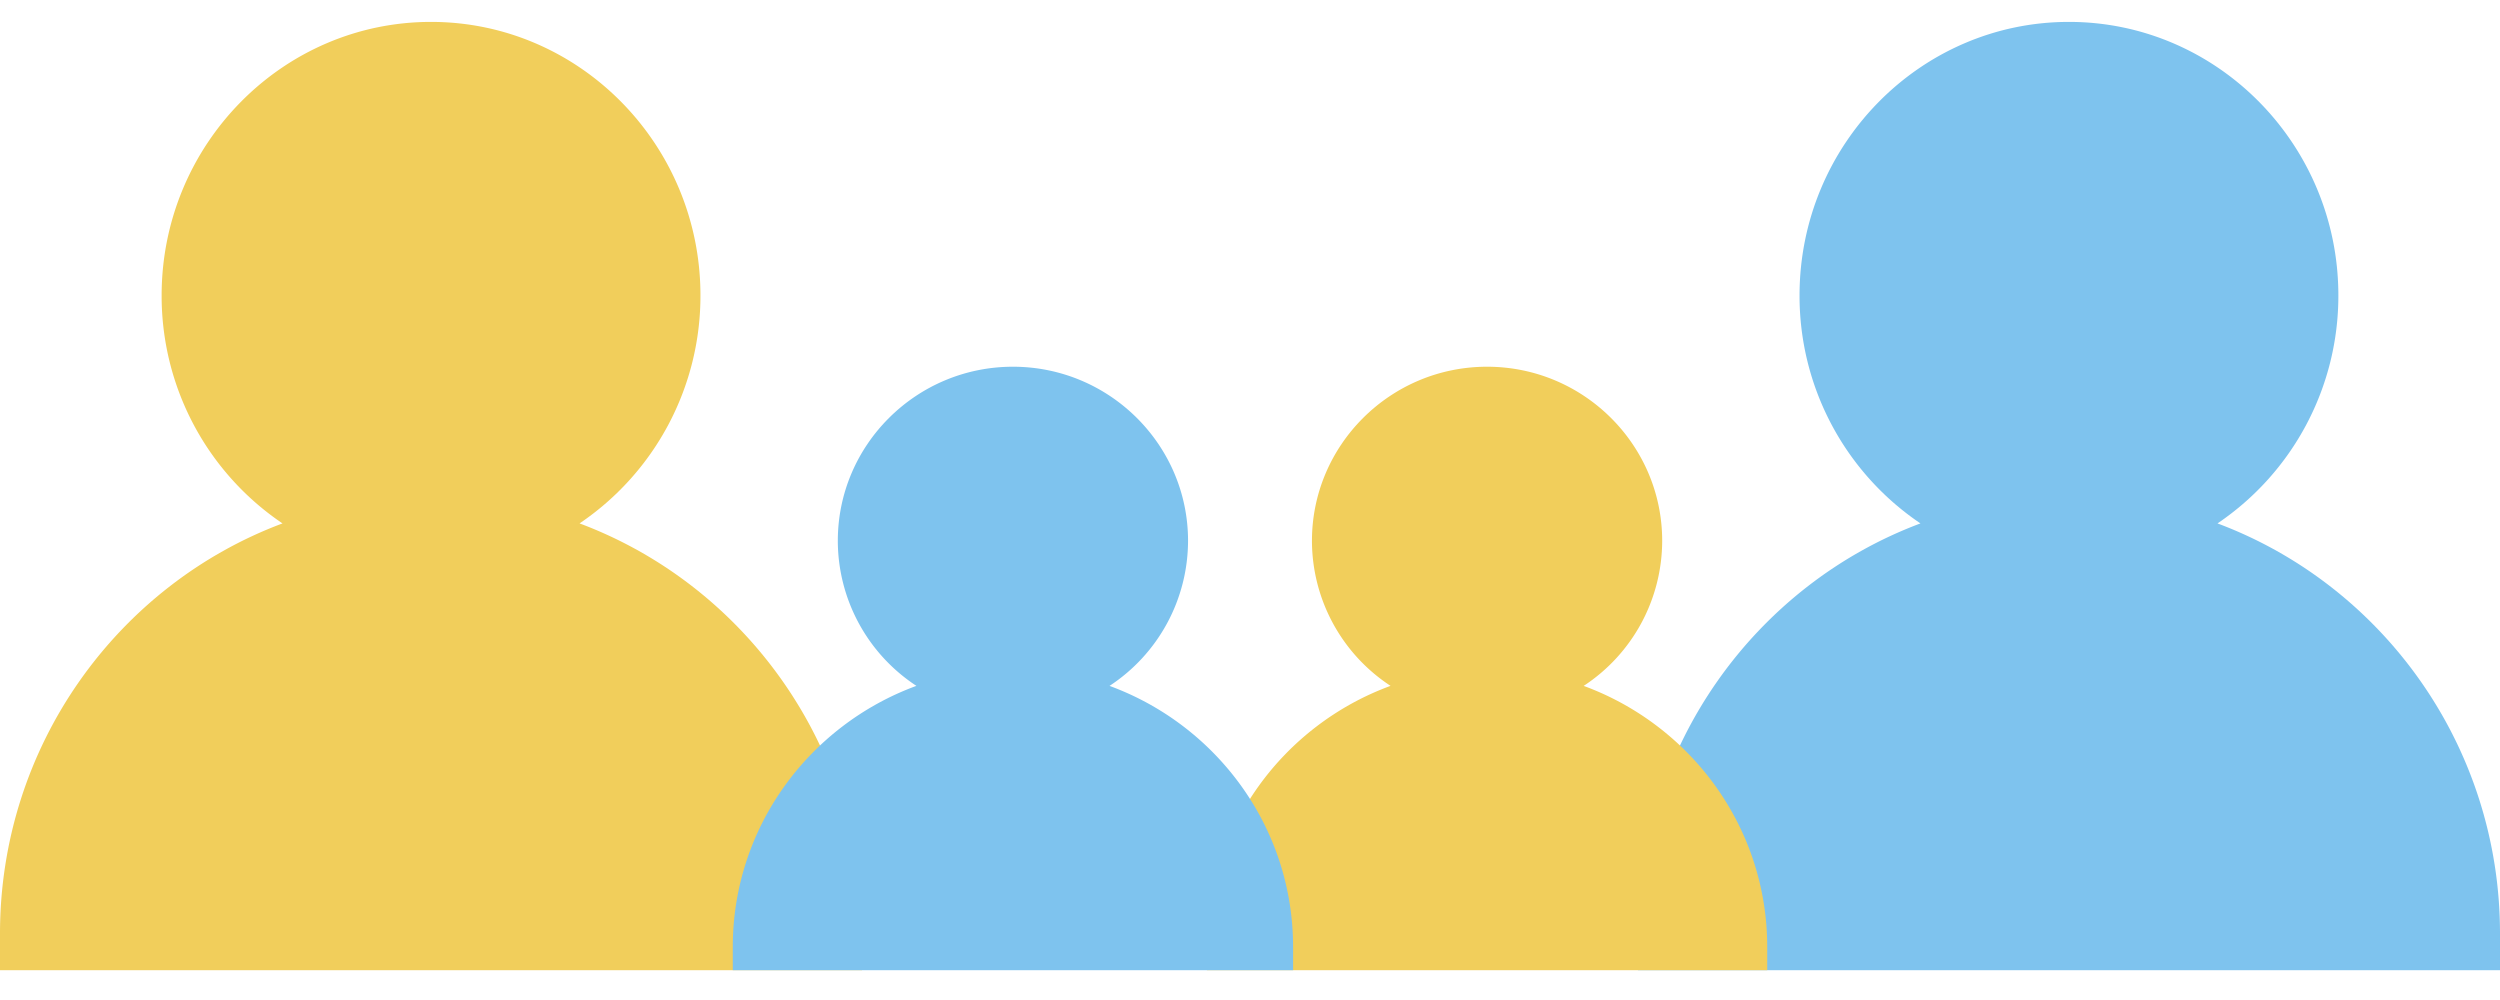
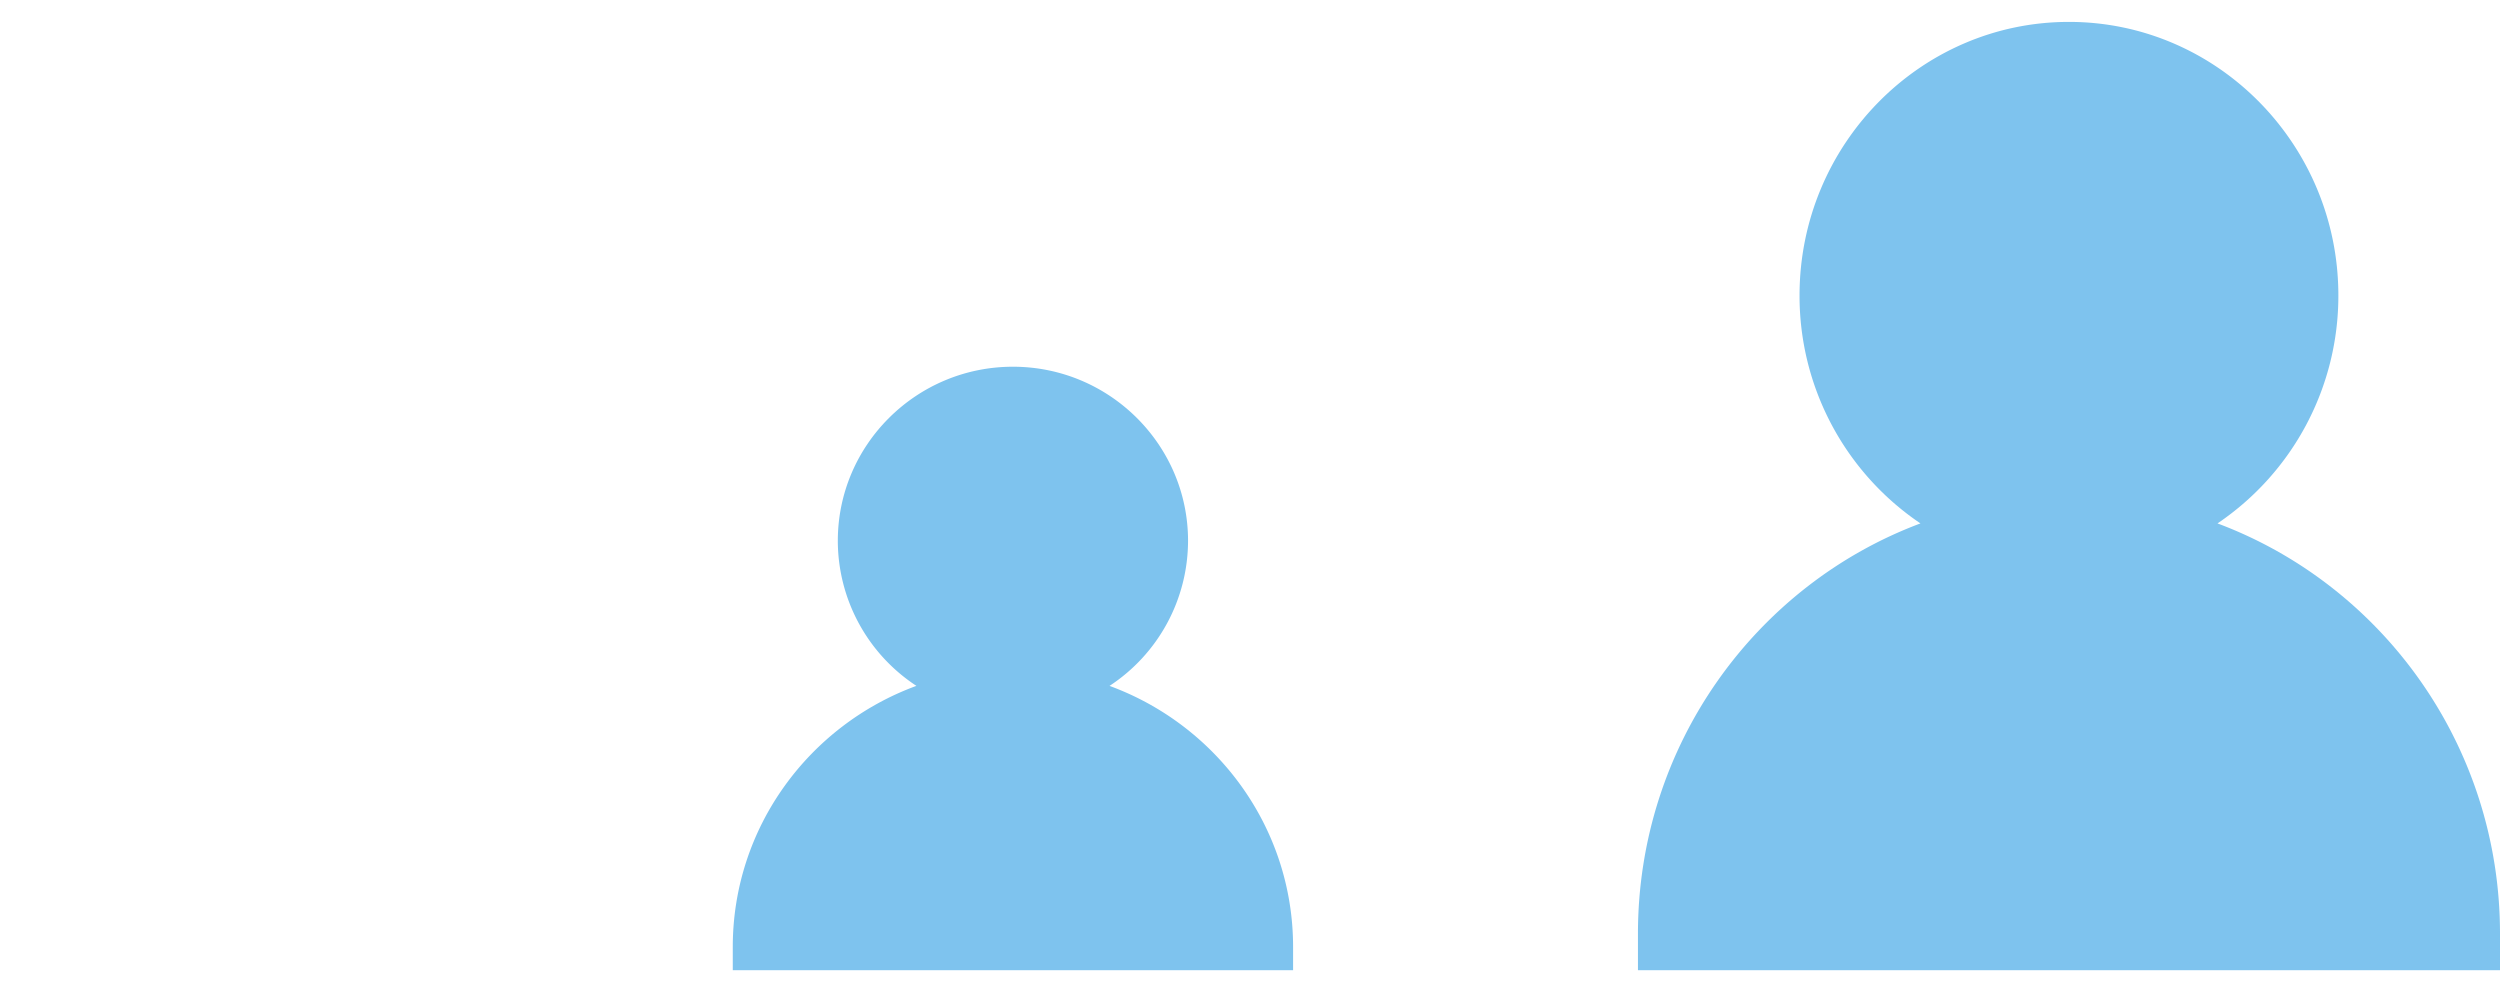
<svg xmlns="http://www.w3.org/2000/svg" width="55" height="22" fill="none">
  <g clip-path="url(#clip0_132_90557)">
    <path d="M48.785 11.515A6.041 6.041 0 0051.444 6.5c0-3.318-2.66-6.018-5.927-6.018-3.268 0-5.927 2.7-5.927 6.018a6.035 6.035 0 002.66 5.015c-3.623 1.356-6.215 4.885-6.215 9.027v.802H55v-.802c0-4.142-2.592-7.671-6.215-9.027z" fill="#7EC3EE" />
  </g>
  <g clip-path="url(#clip1_132_90557)">
-     <path d="M34.84 15.09a3.823 3.823 0 001.728-3.192c0-2.111-1.728-3.83-3.852-3.83-2.125 0-3.853 1.719-3.853 3.83a3.82 3.82 0 001.729 3.191c-2.355.863-4.04 3.109-4.04 5.745v.51h12.327v-.51c0-2.636-1.685-4.882-4.04-5.745z" fill="#F1CE5B" />
-   </g>
+     </g>
  <g clip-path="url(#clip2_132_90557)">
    <path d="M12.75 11.515A6.041 6.041 0 0015.41 6.5c0-3.318-2.66-6.018-5.927-6.018-3.268 0-5.927 2.7-5.927 6.018a6.034 6.034 0 002.659 5.015C2.592 12.871 0 16.4 0 20.542v.802h18.965v-.802c0-4.142-2.592-7.671-6.214-9.027z" fill="#F1CE5B" />
  </g>
  <g clip-path="url(#clip3_132_90557)">
    <path d="M24.409 15.09a3.824 3.824 0 001.728-3.192c0-2.111-1.729-3.83-3.852-3.83-2.125 0-3.853 1.719-3.853 3.83a3.82 3.82 0 001.729 3.191c-2.355.863-4.04 3.109-4.04 5.745v.51h12.327v-.51c0-2.636-1.685-4.882-4.04-5.745z" fill="#7EC3EE" />
  </g>
  <defs>
    <clipPath id="clip0_132_90557">
      <rect width="18.965" height="20.862" fill="white" transform="translate(36.035 .482)" />
    </clipPath>
    <clipPath id="clip1_132_90557">
-       <rect width="12.328" height="13.276" fill="white" transform="translate(26.552 8.069)" />
-     </clipPath>
+       </clipPath>
    <clipPath id="clip2_132_90557">
-       <rect width="18.965" height="20.862" fill="white" transform="translate(0 .482)" />
-     </clipPath>
+       </clipPath>
    <clipPath id="clip3_132_90557">
      <rect width="12.328" height="13.276" fill="white" transform="translate(16.12 8.069)" />
    </clipPath>
  </defs>
</svg>